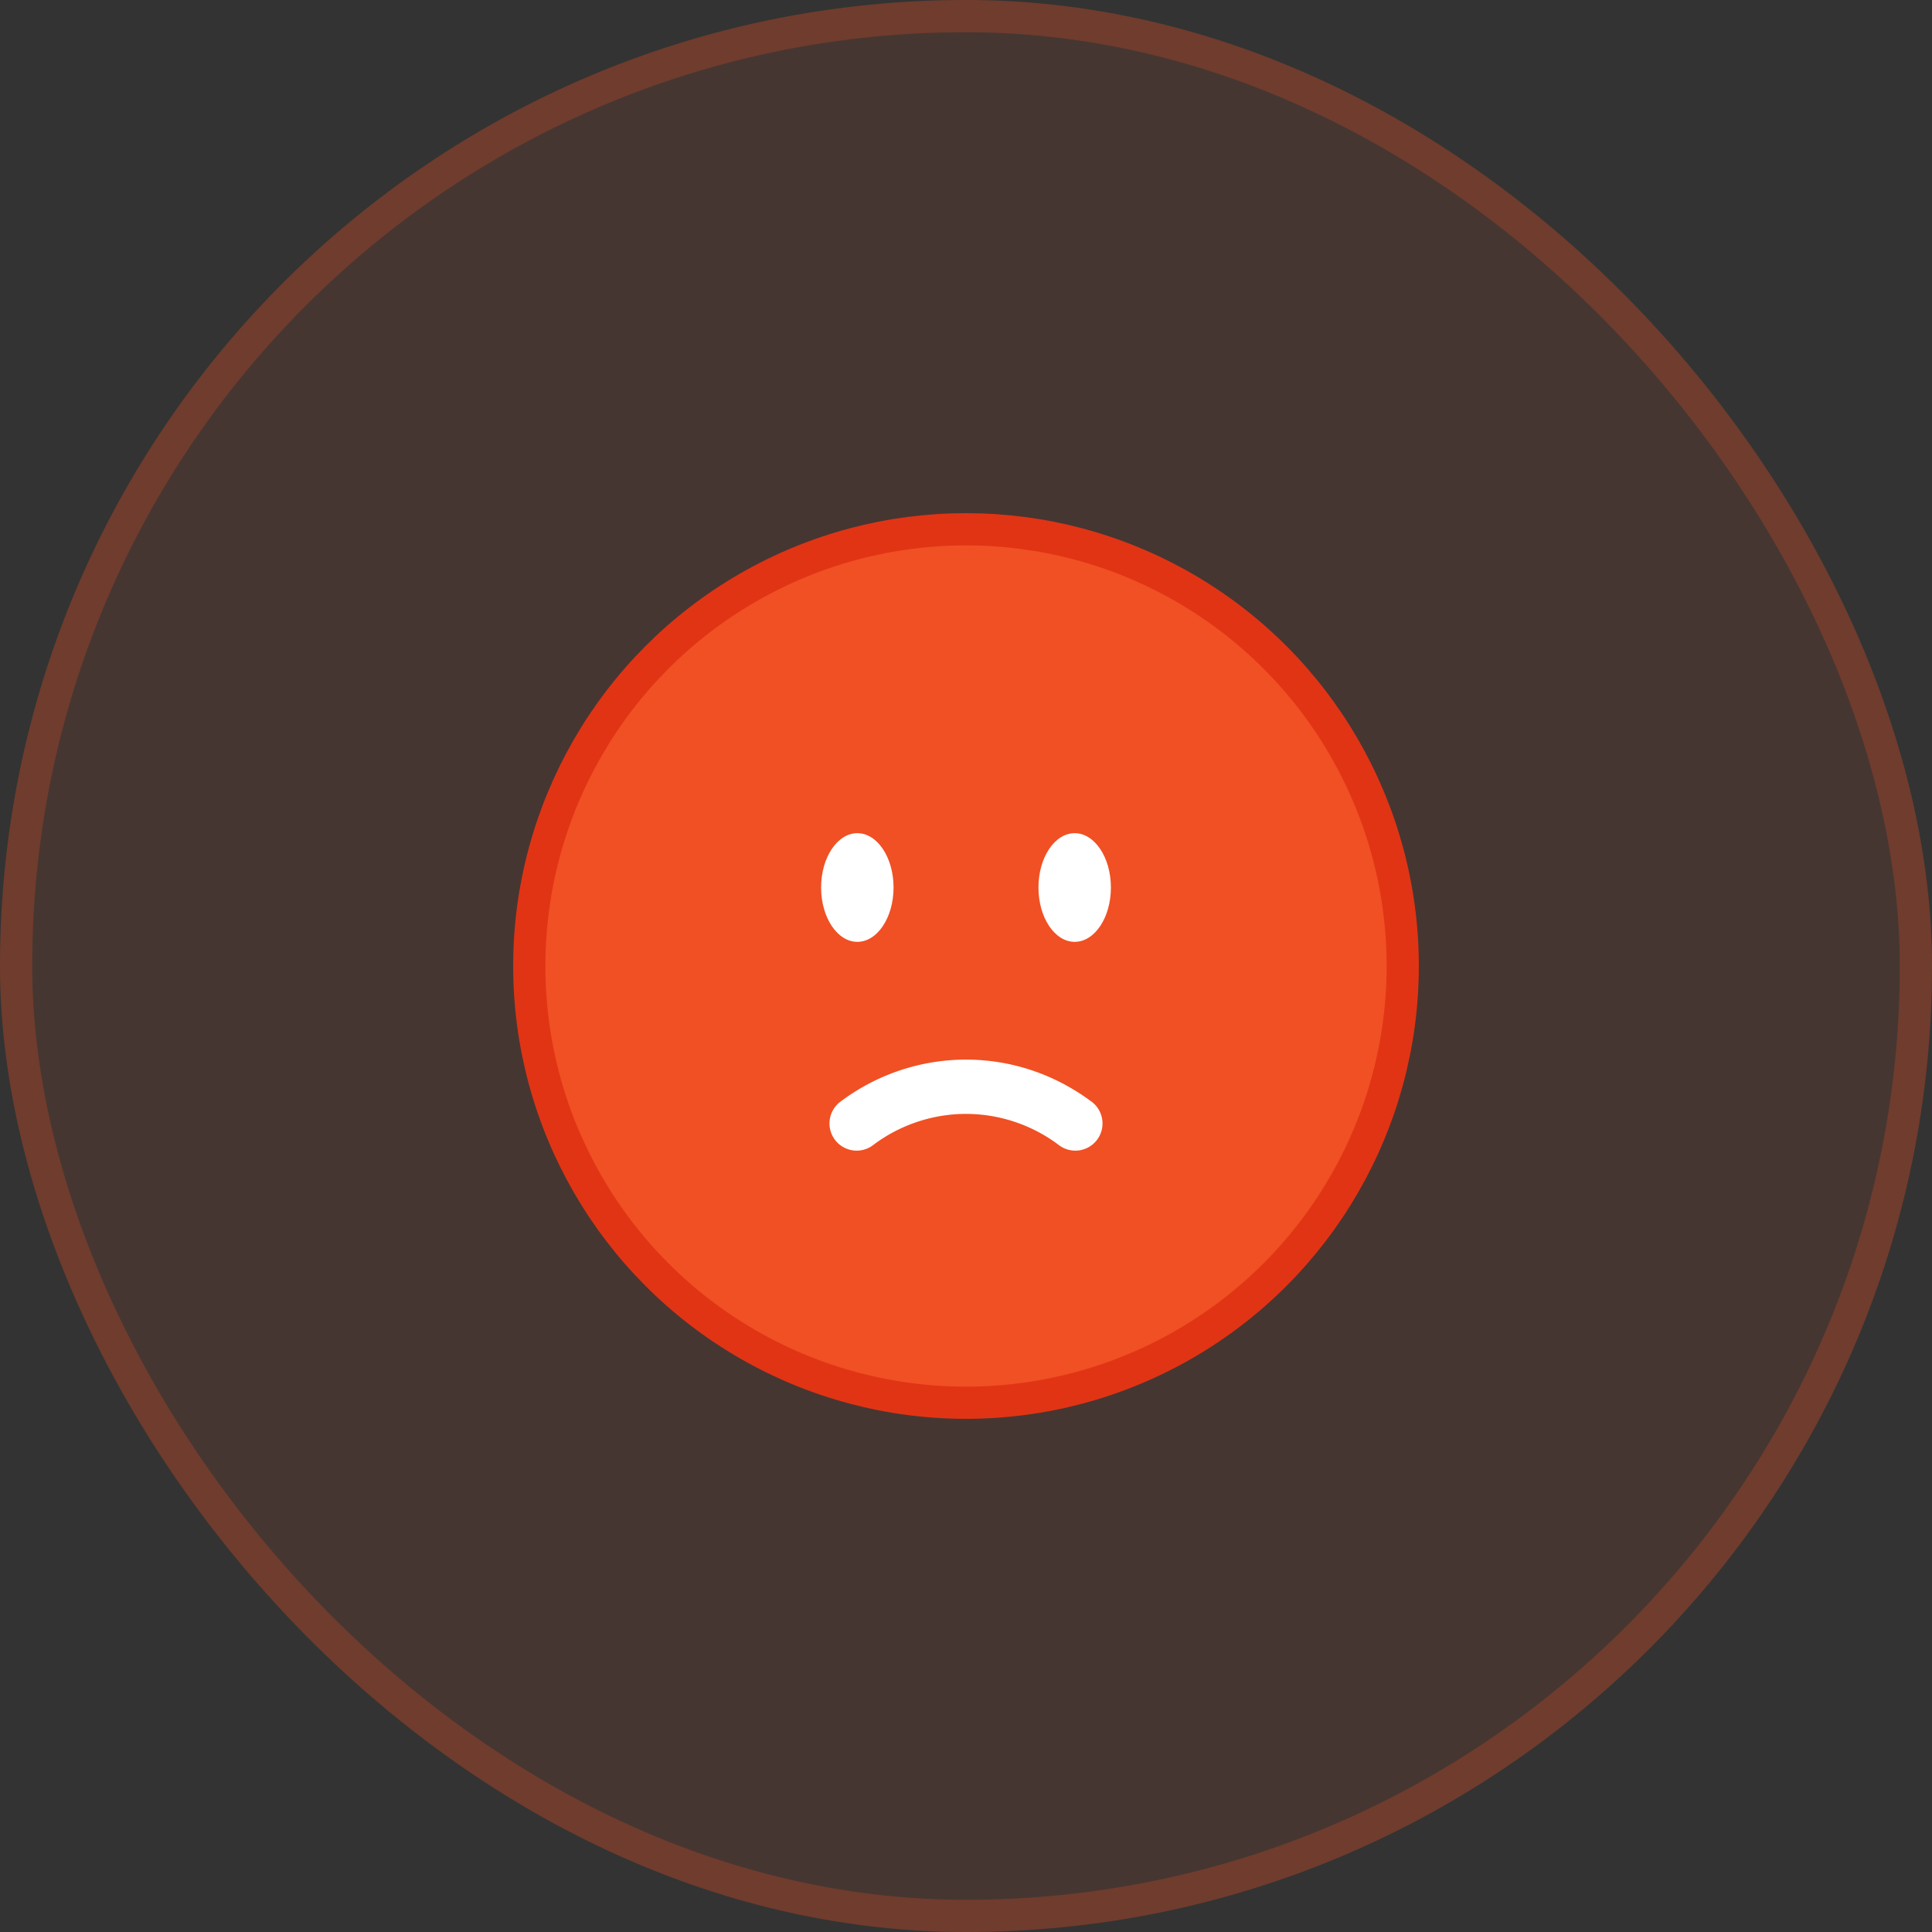
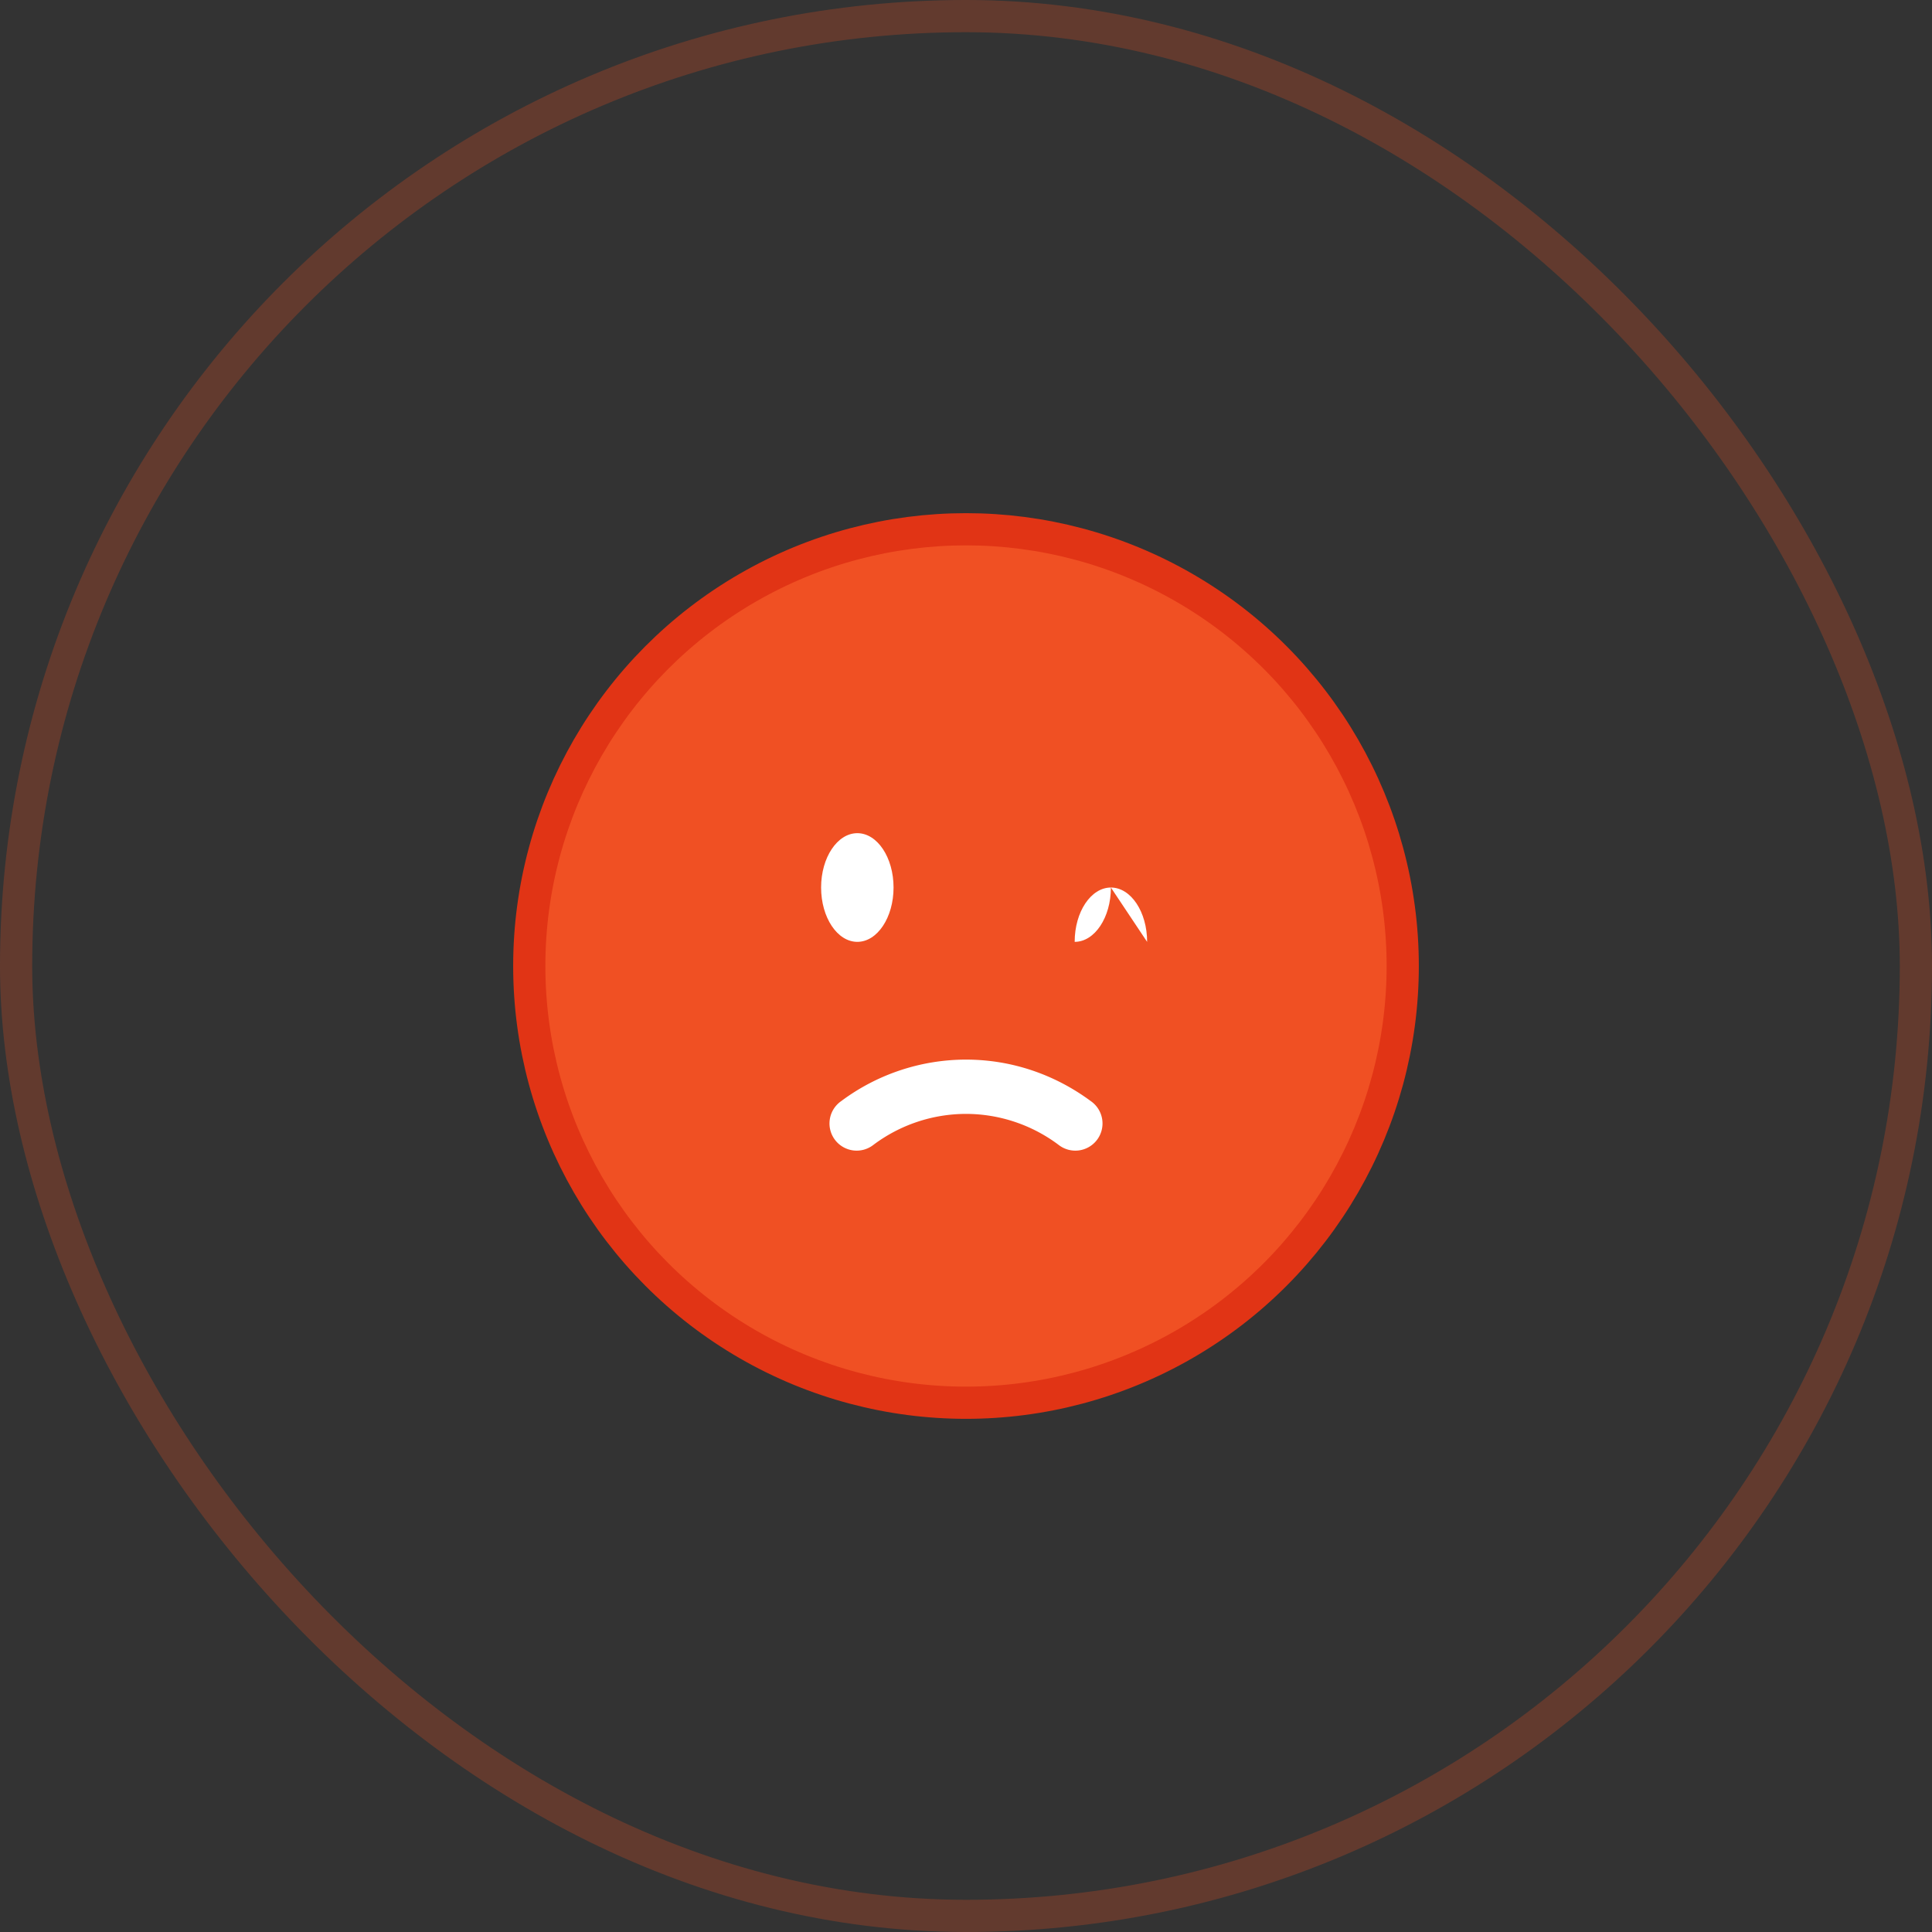
<svg xmlns="http://www.w3.org/2000/svg" width="60" height="60" viewBox="0 0 60 60" fill="none">
  <rect x="0" y="0" width="60" height="60" fill="#333333" stroke="none" />
-   <rect width="60" height="60" rx="30" fill="#F05023" fill-opacity=".1" />
  <rect x=".5" y=".5" width="59" height="59" rx="29.5" stroke="#F05023" stroke-opacity=".25" />
  <circle cx="30" cy="30" r="13.563" fill="#F05023" stroke="#E13415" />
  <g clip-path="url(#a)" fill="#fff">
-     <path d="M34.5 27.563c0 .931-.504 1.687-1.125 1.687s-1.125-.756-1.125-1.688c0-.931.504-1.687 1.125-1.687s1.125.756 1.125 1.688ZM27.75 27.563c0 .931-.504 1.687-1.125 1.687s-1.125-.756-1.125-1.688c0-.931.504-1.687 1.125-1.687s1.125.756 1.125 1.688Z" />
+     <path d="M34.5 27.563c0 .931-.504 1.687-1.125 1.687c0-.931.504-1.687 1.125-1.687s1.125.756 1.125 1.688ZM27.75 27.563c0 .931-.504 1.687-1.125 1.687s-1.125-.756-1.125-1.688c0-.931.504-1.687 1.125-1.687s1.125.756 1.125 1.688Z" />
    <path fill-rule="evenodd" clip-rule="evenodd" d="M29.935 17.156h.13c2.596 0 4.632 0 6.22.214 1.625.218 2.907.674 3.914 1.68 1.007 1.008 1.463 2.29 1.681 3.915.214 1.588.214 3.623.214 6.22v.13c0 2.596 0 4.632-.214 6.22-.218 1.625-.674 2.907-1.68 3.914-1.008 1.007-2.29 1.463-3.915 1.681-1.588.214-3.623.214-6.22.214h-.13c-2.596 0-4.632 0-6.22-.214-1.625-.218-2.907-.674-3.914-1.68-1.007-1.008-1.463-2.29-1.681-3.915-.214-1.588-.214-3.623-.214-6.22v-.13c0-2.596 0-4.632.214-6.22.218-1.625.674-2.907 1.68-3.914 1.008-1.007 2.29-1.463 3.915-1.681 1.588-.214 3.623-.214 6.22-.214Zm-5.995 1.886c-1.438.193-2.305.561-2.946 1.202-.64.641-1.009 1.508-1.202 2.946-.197 1.463-.198 3.384-.198 6.06 0 2.675.002 4.597.198 6.06.193 1.438.561 2.305 1.202 2.946.641.64 1.508 1.008 2.946 1.202 1.463.197 3.384.198 6.06.198 2.675 0 4.597-.002 6.06-.198 1.438-.194 2.305-.561 2.946-1.202.64-.641 1.008-1.508 1.202-2.946.197-1.463.198-3.385.198-6.06s-.002-4.597-.198-6.06c-.194-1.438-.561-2.305-1.202-2.946-.641-.64-1.508-1.009-2.946-1.202-1.463-.197-3.385-.198-6.06-.198s-4.597.002-6.06.198Zm2.183 15.155A6.487 6.487 0 0 1 30 32.907c1.446 0 2.783.48 3.877 1.29a.844.844 0 1 1-1.004 1.356 4.8 4.8 0 0 0-2.873-.96 4.8 4.8 0 0 0-2.873.96.844.844 0 1 1-1.004-1.356Z" />
  </g>
  <defs>
    <clipPath id="a">
      <path fill="#fff" transform="translate(21 20.25)" d="M0 0h18v18H0z" />
    </clipPath>
  </defs>
</svg>